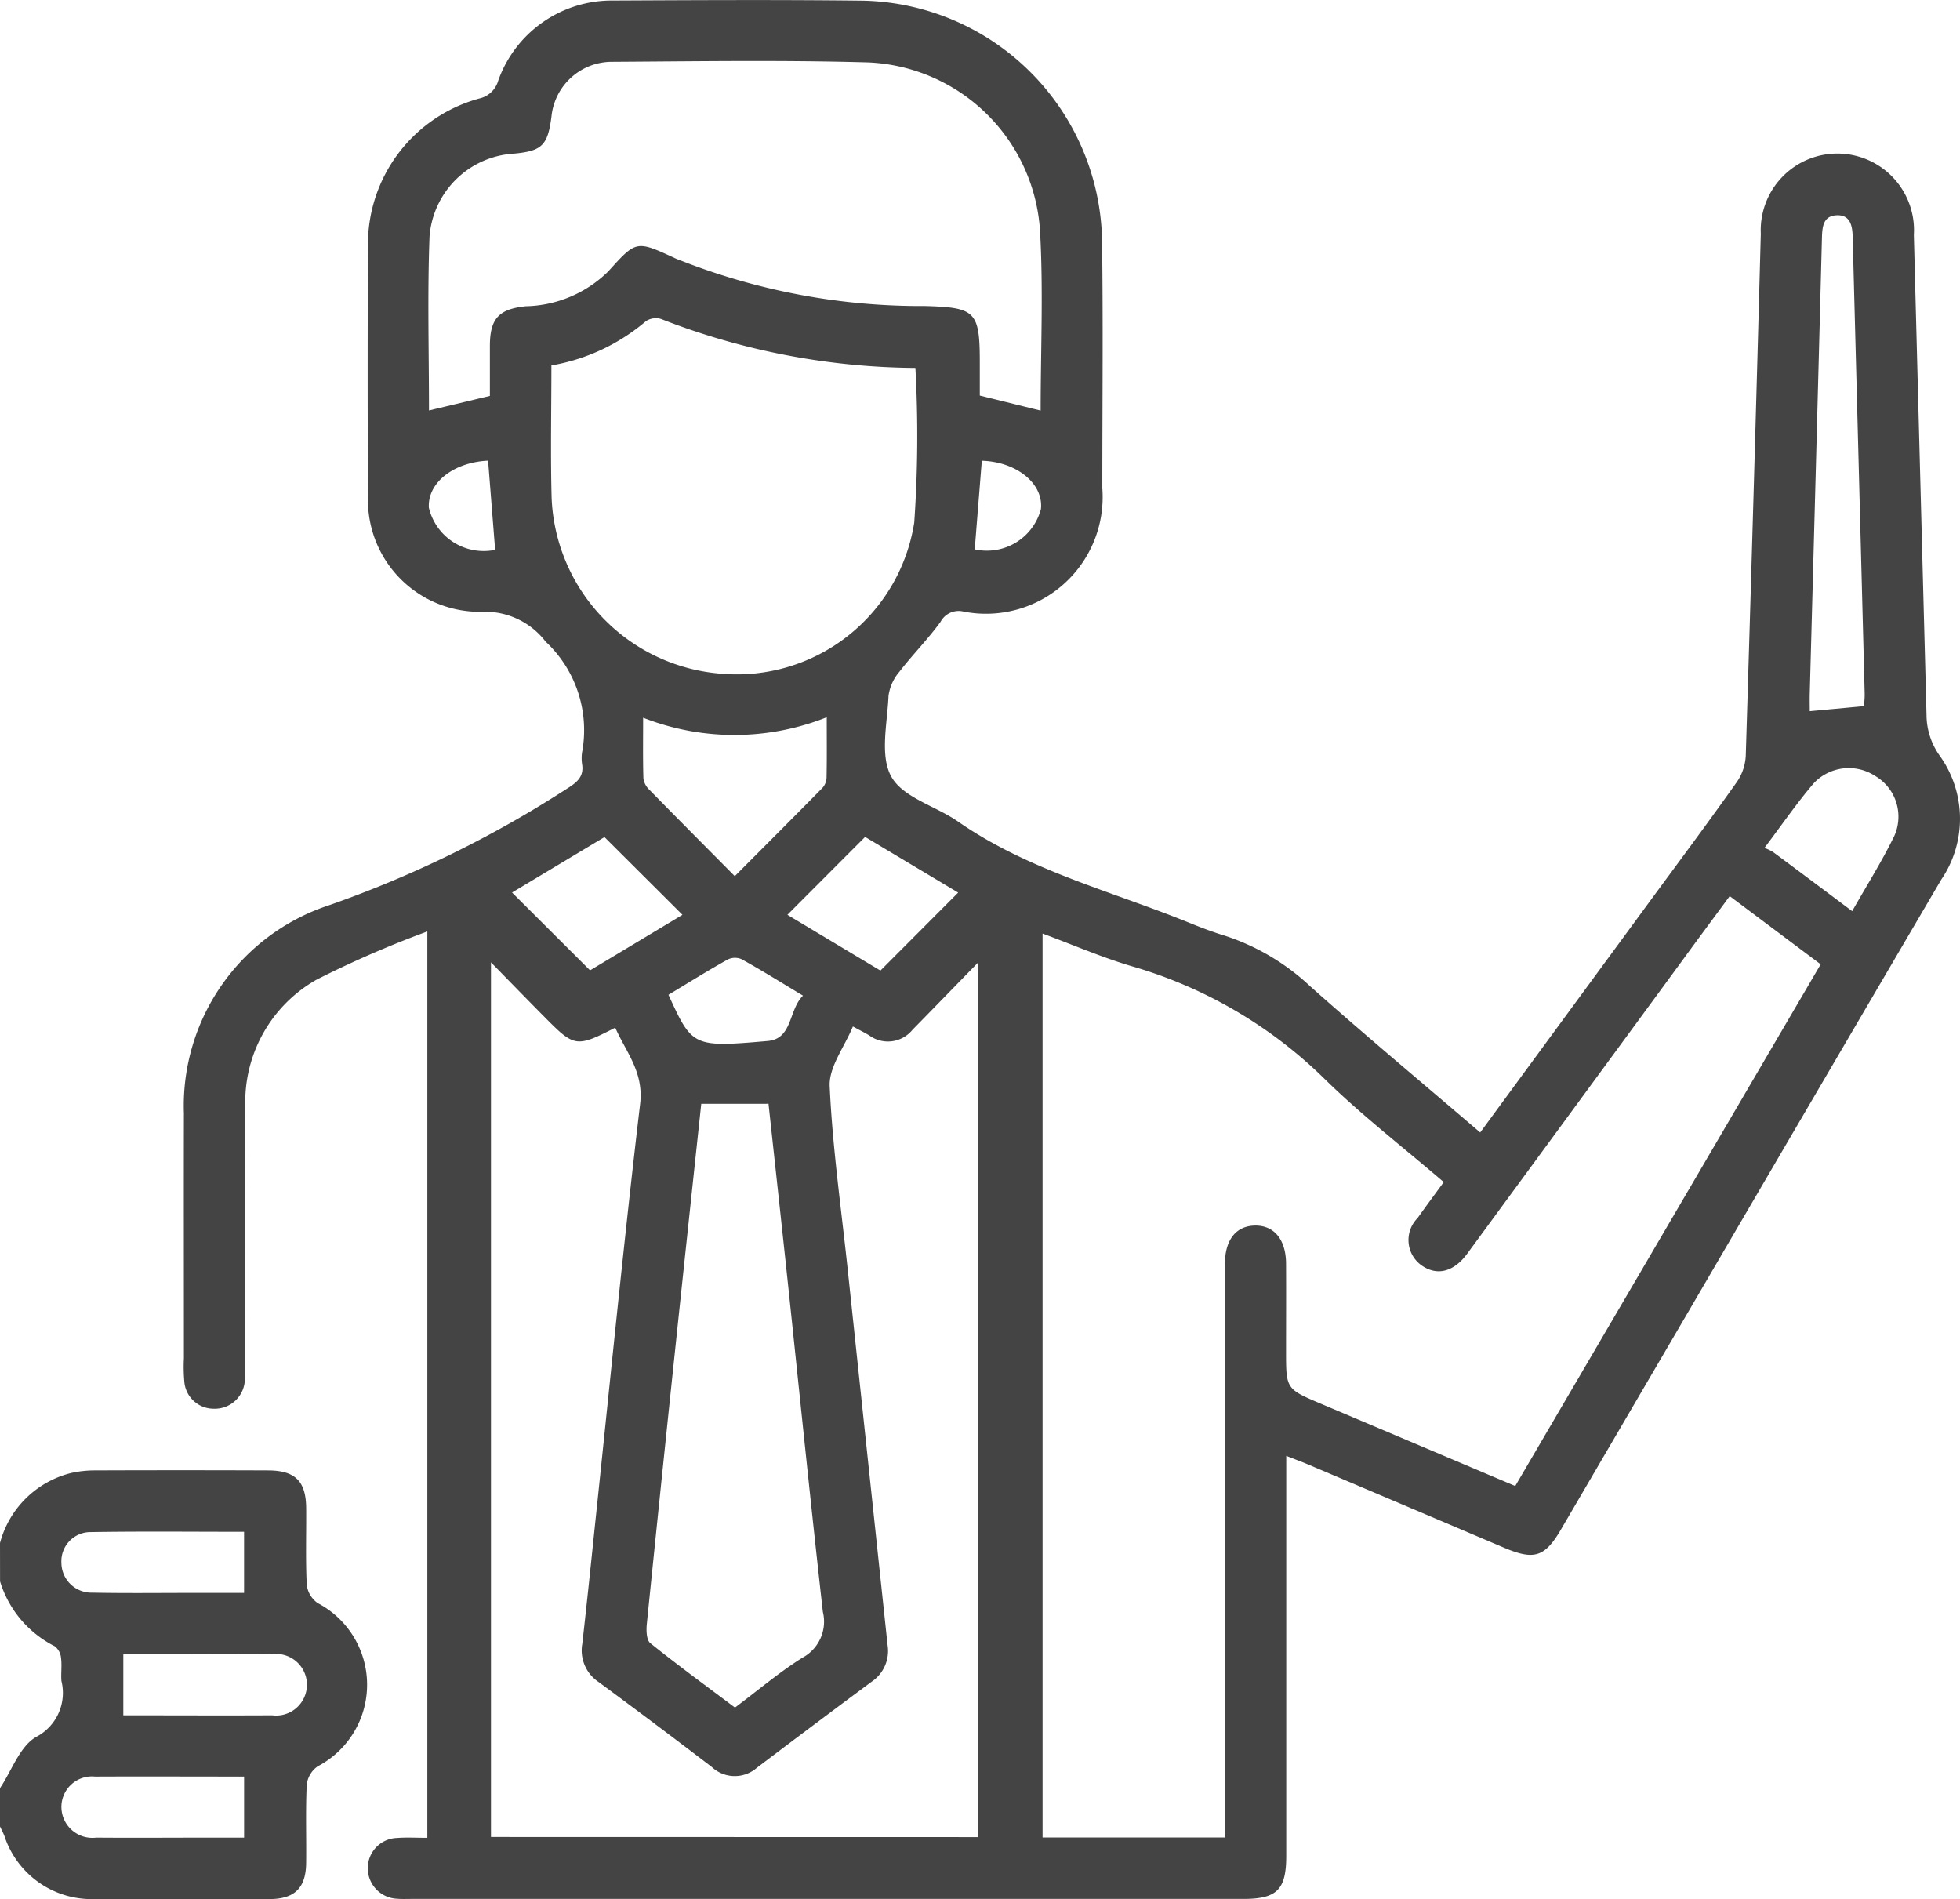
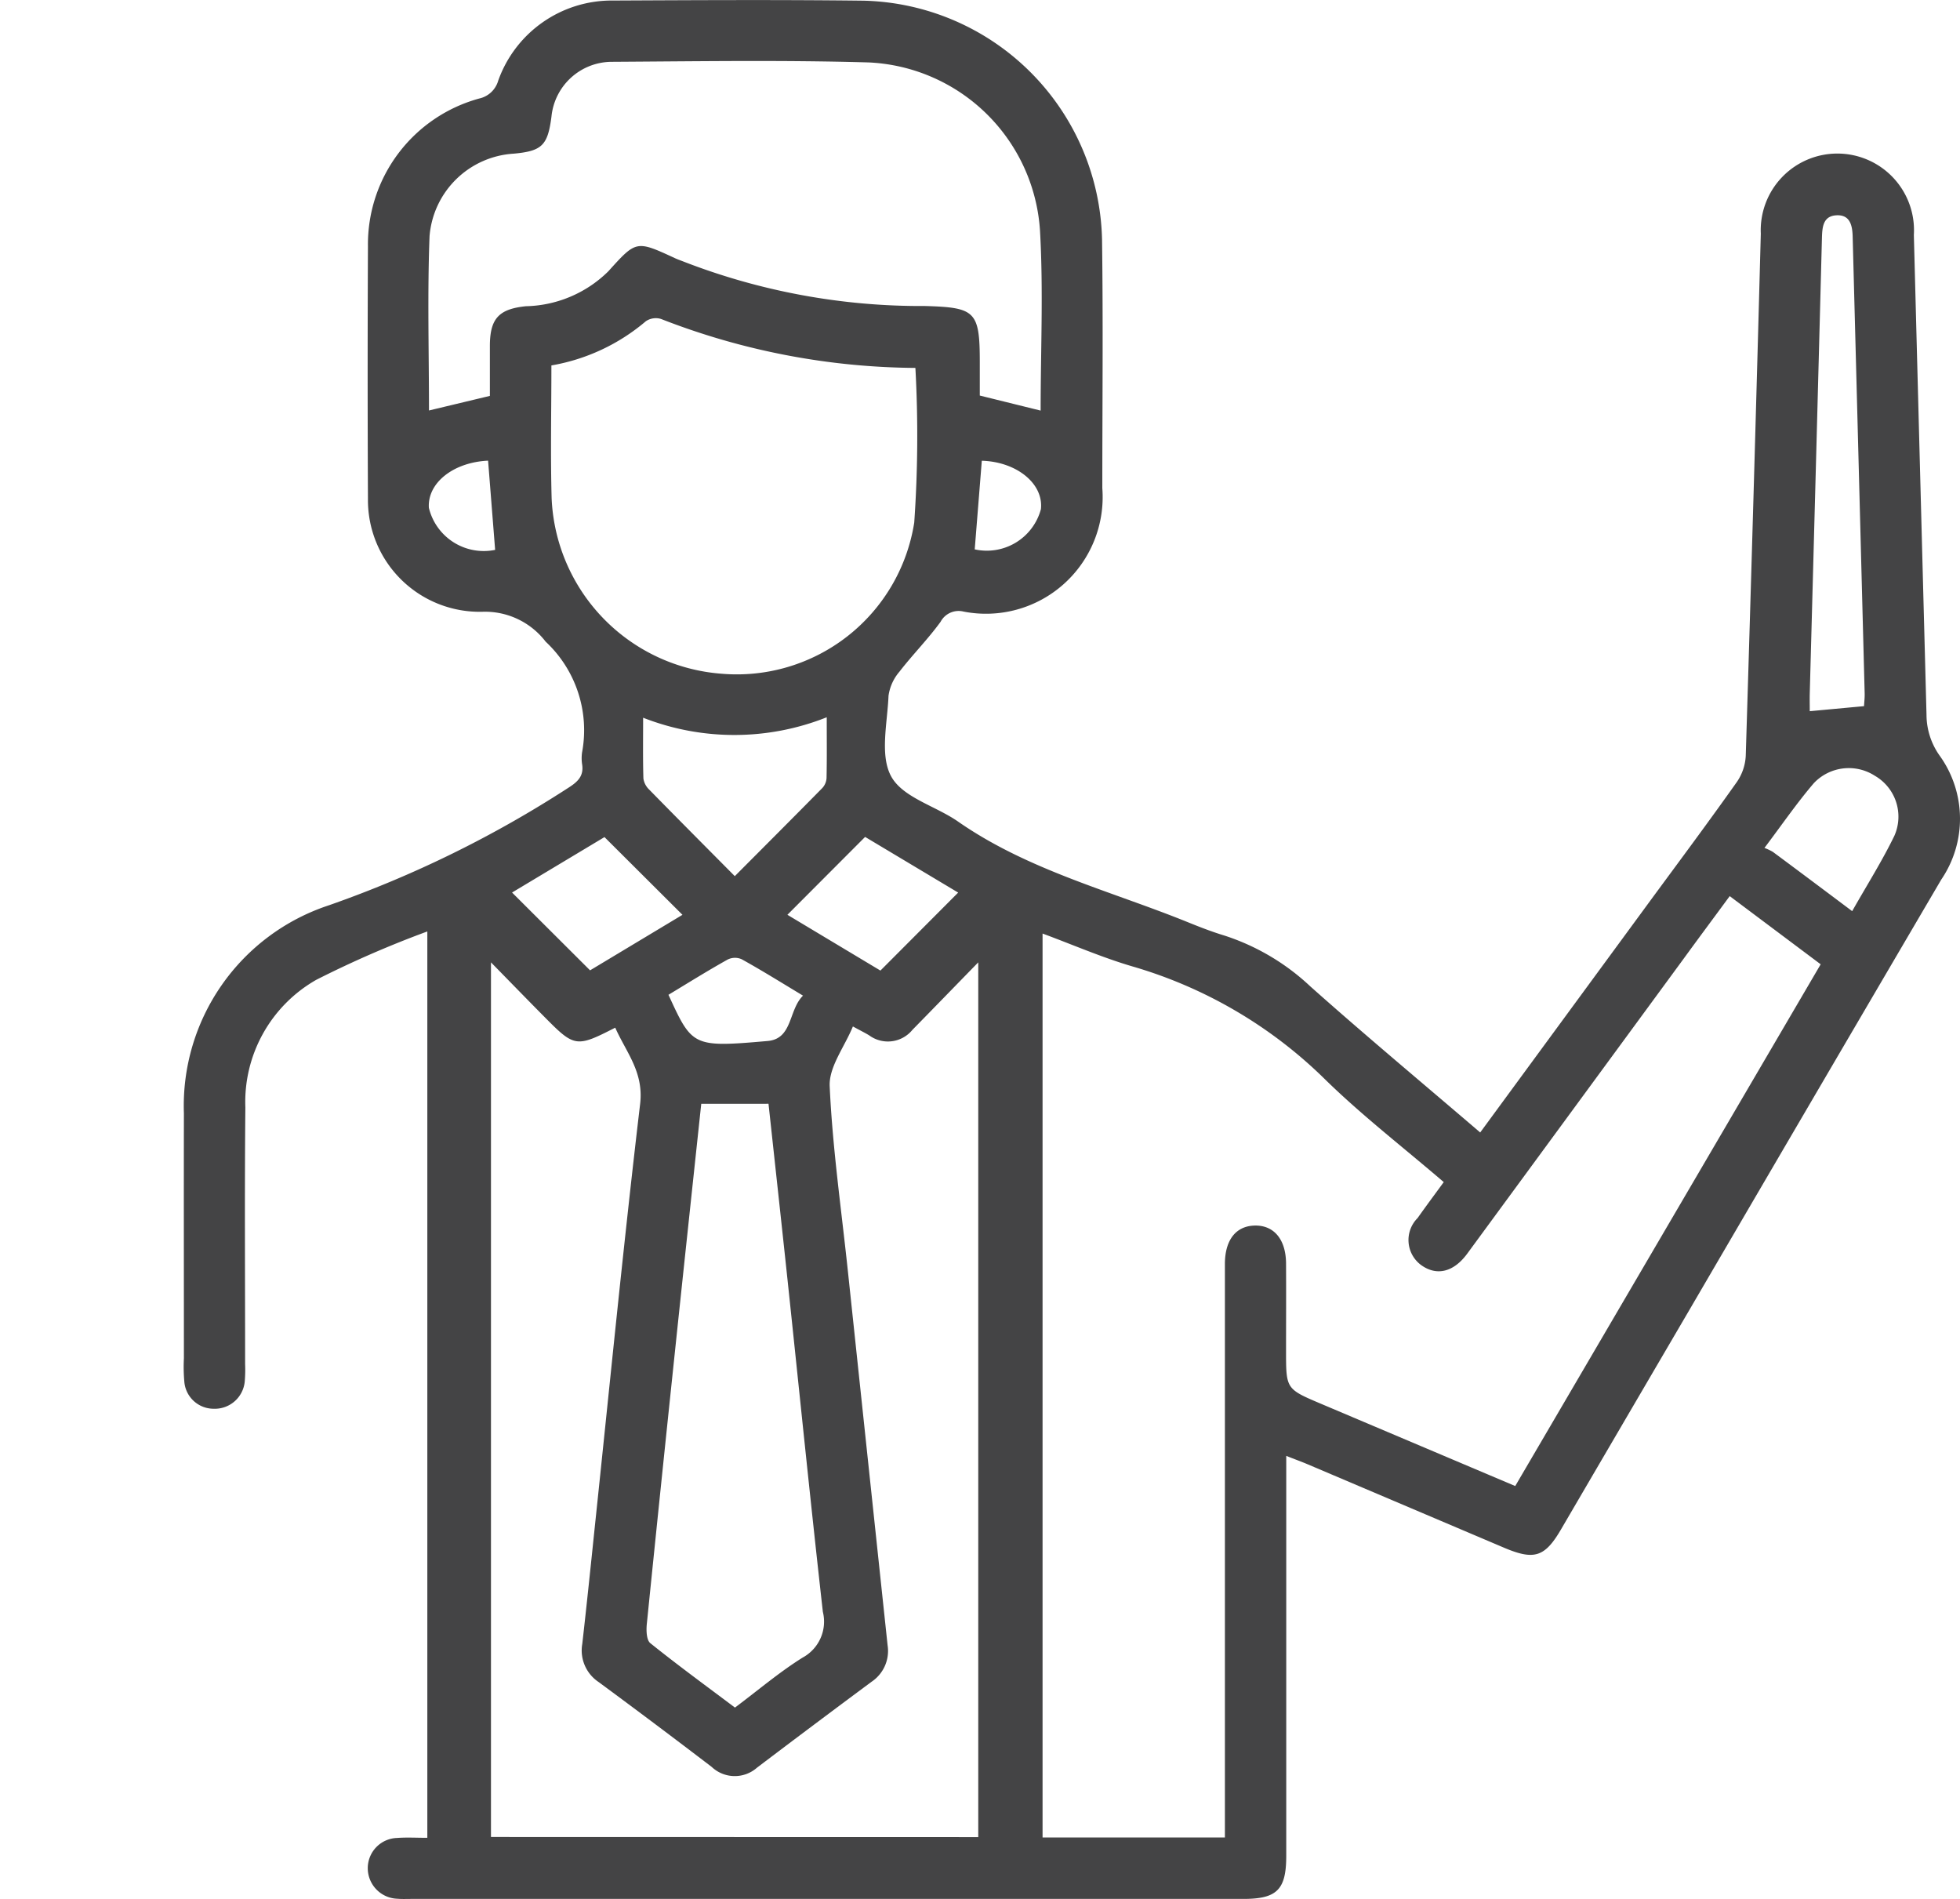
<svg xmlns="http://www.w3.org/2000/svg" width="70.001" height="67.822" viewBox="0 0 70.001 67.822">
  <g id="Group_16" data-name="Group 16" transform="translate(-130.126 -288.581)">
    <g id="Group_15" data-name="Group 15">
-       <path id="Path_44" data-name="Path 44" d="M130.126,343.685a3.5,3.5,0,0,1,2.538-2.5,3.867,3.867,0,0,1,.809-.093q3.106-.012,6.212,0c.986,0,1.369.382,1.376,1.353.007.91-.024,1.821.02,2.729a.938.938,0,0,0,.39.656,3.29,3.29,0,0,1,0,5.831.934.934,0,0,0-.39.655c-.044.931-.01,1.865-.021,2.8-.01.885-.409,1.281-1.306,1.285q-3.14.011-6.28,0a3.276,3.276,0,0,1-3.184-2.236c-.045-.122-.108-.239-.164-.358v-1.367c.421-.629.706-1.494,1.293-1.831a1.771,1.771,0,0,0,.9-2c-.02-.271.022-.548-.013-.816a.6.6,0,0,0-.223-.42,3.854,3.854,0,0,1-1.955-2.318Zm8.717-.4c-1.865,0-3.7-.02-5.532.011a1.041,1.041,0,0,0-.992,1.1,1.073,1.073,0,0,0,1.106,1.062c1.158.024,2.317.009,3.476.009.648,0,1.3,0,1.942,0Zm-4.313,6.553c1.825,0,3.573.009,5.32,0a1.1,1.1,0,1,0-.026-2.179c-1.249-.012-2.5,0-3.748,0H134.53Zm4.314,2.188c-1.828,0-3.577-.008-5.325,0a1.091,1.091,0,0,0-1.2,1.109,1.107,1.107,0,0,0,1.24,1.071c1.385.011,2.771,0,4.157,0h1.128Z" fill="#444445" />
      <path id="Path_45" data-name="Path 45" d="M182.991,329.024l6.192-8.438c1-1.358,2.005-2.709,2.978-4.084a1.8,1.8,0,0,0,.314-.928q.288-9.324.538-18.649a2.737,2.737,0,1,1,5.466.046q.225,8.574.452,17.148a2.53,2.53,0,0,0,.466,1.443,3.859,3.859,0,0,1,.061,4.43q-4.509,7.684-9,15.377-2.294,3.918-4.585,7.837c-.574.98-.953,1.1-2.013.654l-7.033-2.987c-.225-.095-.456-.178-.763-.3v.817q0,6.732,0,13.464c0,1.211-.328,1.541-1.535,1.541h-29.73c-.159,0-.32.008-.478-.006a1.093,1.093,0,0,1-1.06-1.117,1.08,1.08,0,0,1,1.049-1.054c.34-.026.683-.005,1.078-.005V321.845a37.007,37.007,0,0,0-3.966,1.727,5.021,5.021,0,0,0-2.533,4.56c-.03,3.052-.008,6.105-.009,9.158a5.023,5.023,0,0,1-.012.614,1.074,1.074,0,0,1-1.113.986,1.05,1.05,0,0,1-1.047-.982,5.876,5.876,0,0,1-.014-.819c0-2.916-.006-5.832,0-8.748a7.539,7.539,0,0,1,5.181-7.431,39.91,39.91,0,0,0,8.547-4.194c.342-.217.565-.426.492-.854a1.474,1.474,0,0,1,0-.409,4.324,4.324,0,0,0-1.3-3.957,2.727,2.727,0,0,0-2.247-1.068,3.991,3.991,0,0,1-4.1-4.034q-.021-4.511,0-9.022a5.4,5.4,0,0,1,3.975-5.273.907.907,0,0,0,.678-.639A4.305,4.305,0,0,1,152,288.6c2.984-.014,5.969-.031,8.953.005a8.73,8.73,0,0,1,8.532,8.524c.041,2.961.01,5.923.01,8.885a4.167,4.167,0,0,1-4.953,4.408.731.731,0,0,0-.823.364c-.452.623-1,1.174-1.472,1.785a1.675,1.675,0,0,0-.388.86c-.04.977-.318,2.134.1,2.885s1.586,1.049,2.384,1.605c2.507,1.743,5.451,2.475,8.223,3.6.421.171.847.336,1.282.468a8.137,8.137,0,0,1,3.077,1.819C178.9,325.567,180.927,327.256,182.991,329.024ZM173.873,354.2v-.867q0-9.8,0-19.609c0-.869.4-1.366,1.076-1.376s1.1.493,1.108,1.346c.006,1.047,0,2.1,0,3.143,0,1.347,0,1.347,1.251,1.877l6.934,2.936,10.909-18.632-3.249-2.435c-.569.774-1.1,1.487-1.619,2.2q-3.878,5.286-7.757,10.571c-.489.664-1.092.8-1.639.409a1.11,1.11,0,0,1-.132-1.683c.3-.425.611-.841.934-1.284-1.437-1.233-2.9-2.363-4.219-3.649a16.269,16.269,0,0,0-6.909-4.056c-1.081-.318-2.122-.773-3.2-1.171V354.2Zm-8.809-.013V322.949c-.856.877-1.6,1.645-2.35,2.409a1.13,1.13,0,0,1-1.542.2c-.153-.094-.316-.173-.585-.32-.3.732-.86,1.445-.829,2.132.1,2.2.416,4.393.648,6.588q.709,6.689,1.42,13.377a1.322,1.322,0,0,1-.565,1.3q-2.057,1.525-4.1,3.074a1.2,1.2,0,0,1-1.617-.028q-2.009-1.535-4.042-3.034a1.354,1.354,0,0,1-.58-1.36c.157-1.38.3-2.761.443-4.142.532-5.047,1.027-10.1,1.623-15.14.135-1.14-.5-1.844-.889-2.724-1.377.706-1.455.7-2.487-.343-.619-.623-1.231-1.254-1.951-1.989v31.234Zm2.228-50.943c0-2.158.1-4.3-.023-6.433a6.426,6.426,0,0,0-6.108-6c-3.072-.089-6.148-.04-9.223-.022a2.171,2.171,0,0,0-2.116,1.951c-.133,1.036-.336,1.236-1.355,1.329a3.211,3.211,0,0,0-3,2.949c-.079,2.067-.02,4.14-.02,6.222l2.175-.521c0-.587,0-1.2,0-1.81.007-.96.331-1.293,1.284-1.392a4.319,4.319,0,0,0,2.945-1.246c1-1.107.994-1.112,2.386-.468.082.038.168.069.251.1a23.43,23.43,0,0,0,8.67,1.606c1.807.052,1.961.185,1.961,2.018v1.18Zm-4.473-1.524a25.425,25.425,0,0,1-9.086-1.749.637.637,0,0,0-.541.082,7.044,7.044,0,0,1-3.373,1.578c0,1.6-.035,3.168.008,4.734a6.567,6.567,0,0,0,6.067,6.276,6.414,6.414,0,0,0,6.884-5.4A44.5,44.5,0,0,0,162.819,301.716ZM155.171,328c-.314,2.947-.624,5.842-.928,8.737q-.518,4.922-1.017,9.846c-.022.226-.012.568.126.679.988.793,2.013,1.541,3.023,2.3.843-.631,1.592-1.271,2.42-1.787a1.461,1.461,0,0,0,.719-1.634c-.443-3.935-.84-7.875-1.257-11.812-.223-2.1-.453-4.2-.684-6.33Zm39.59-14.021,1.938-.18c.008-.146.027-.3.023-.452q-.213-8.164-.429-16.328c-.011-.4-.1-.775-.58-.749s-.506.425-.517.813q-.213,8.13-.435,16.259C194.756,313.543,194.761,313.745,194.761,313.979Zm-38.392,5.891c1.083-1.088,2.109-2.113,3.126-3.147a.573.573,0,0,0,.151-.357c.015-.692.007-1.385.007-2.17a8.923,8.923,0,0,1-6.558.016c0,.776-.011,1.473.01,2.169a.684.684,0,0,0,.209.4C154.3,317.788,155.293,318.785,156.369,319.87Zm-7.955.585,2.786,2.779,3.3-1.983-2.785-2.776Zm13.156,2.787,2.777-2.785-3.324-1.988-2.775,2.781Zm34.706-2.122c.524-.926,1.07-1.788,1.511-2.7a1.686,1.686,0,0,0-.7-2.134,1.718,1.718,0,0,0-2.181.264c-.6.7-1.125,1.466-1.763,2.312a1.862,1.862,0,0,1,.3.141C194.37,319.69,195.292,320.382,196.276,321.12ZM154,324.107c.849,1.847.86,1.885,3.542,1.65.9-.079.738-1.1,1.263-1.62-.792-.477-1.482-.908-2.191-1.3a.59.59,0,0,0-.5.011C155.411,323.241,154.722,323.671,154,324.107ZM164.938,308.2a2,2,0,0,0,2.364-1.437c.1-.907-.864-1.692-2.111-1.728Zm-17.128.022-.252-3.19c-1.248.058-2.171.8-2.115,1.683A2.016,2.016,0,0,0,147.81,308.218Z" fill="#444445" />
    </g>
  </g>
</svg>